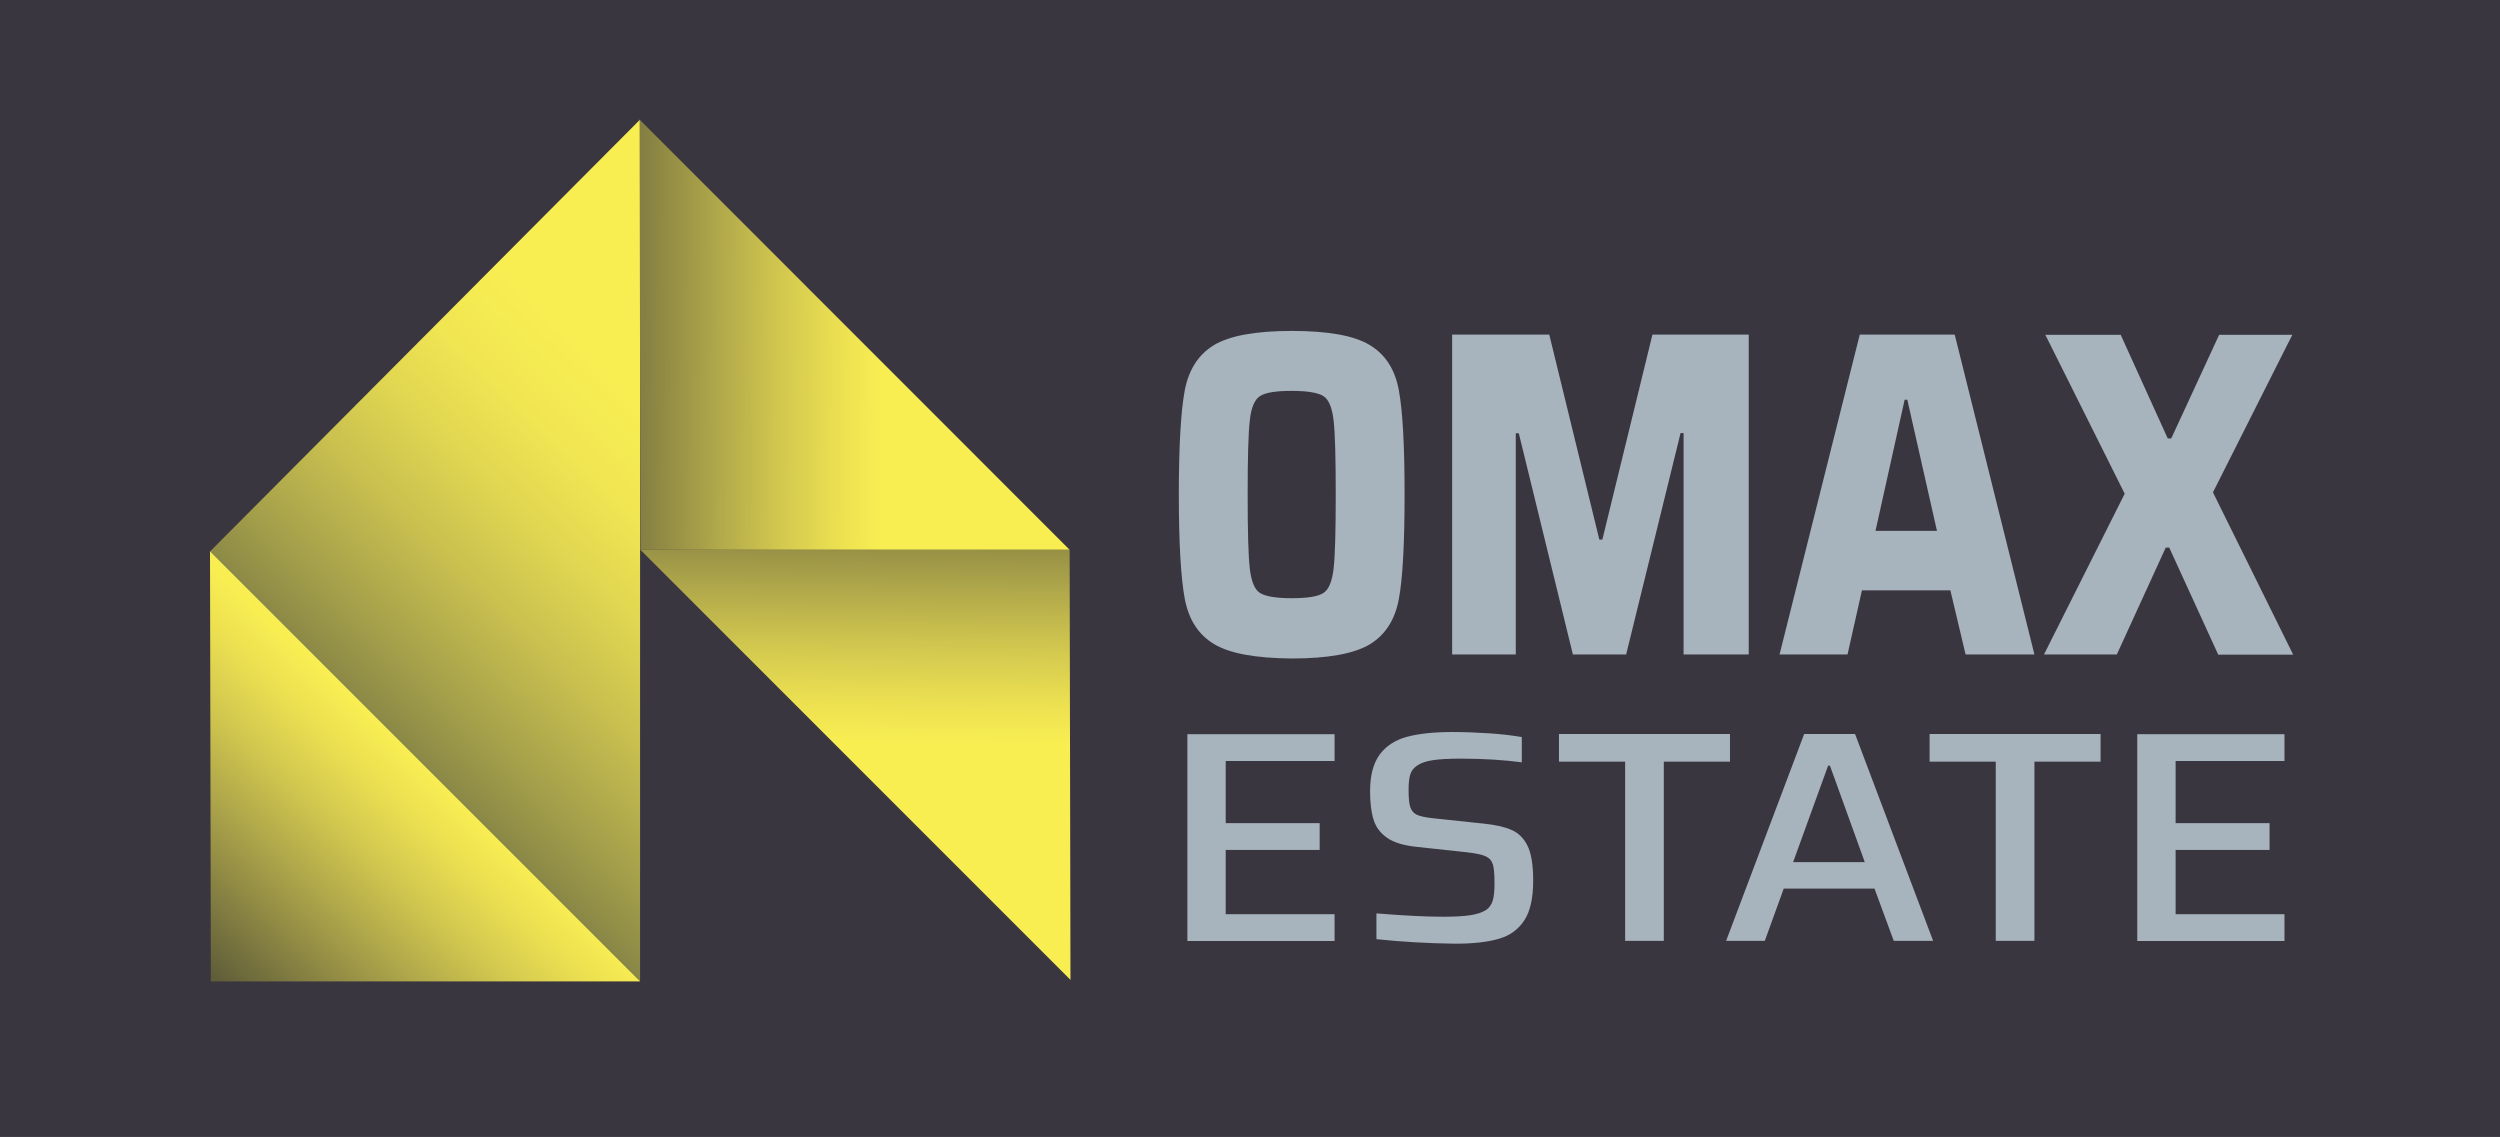
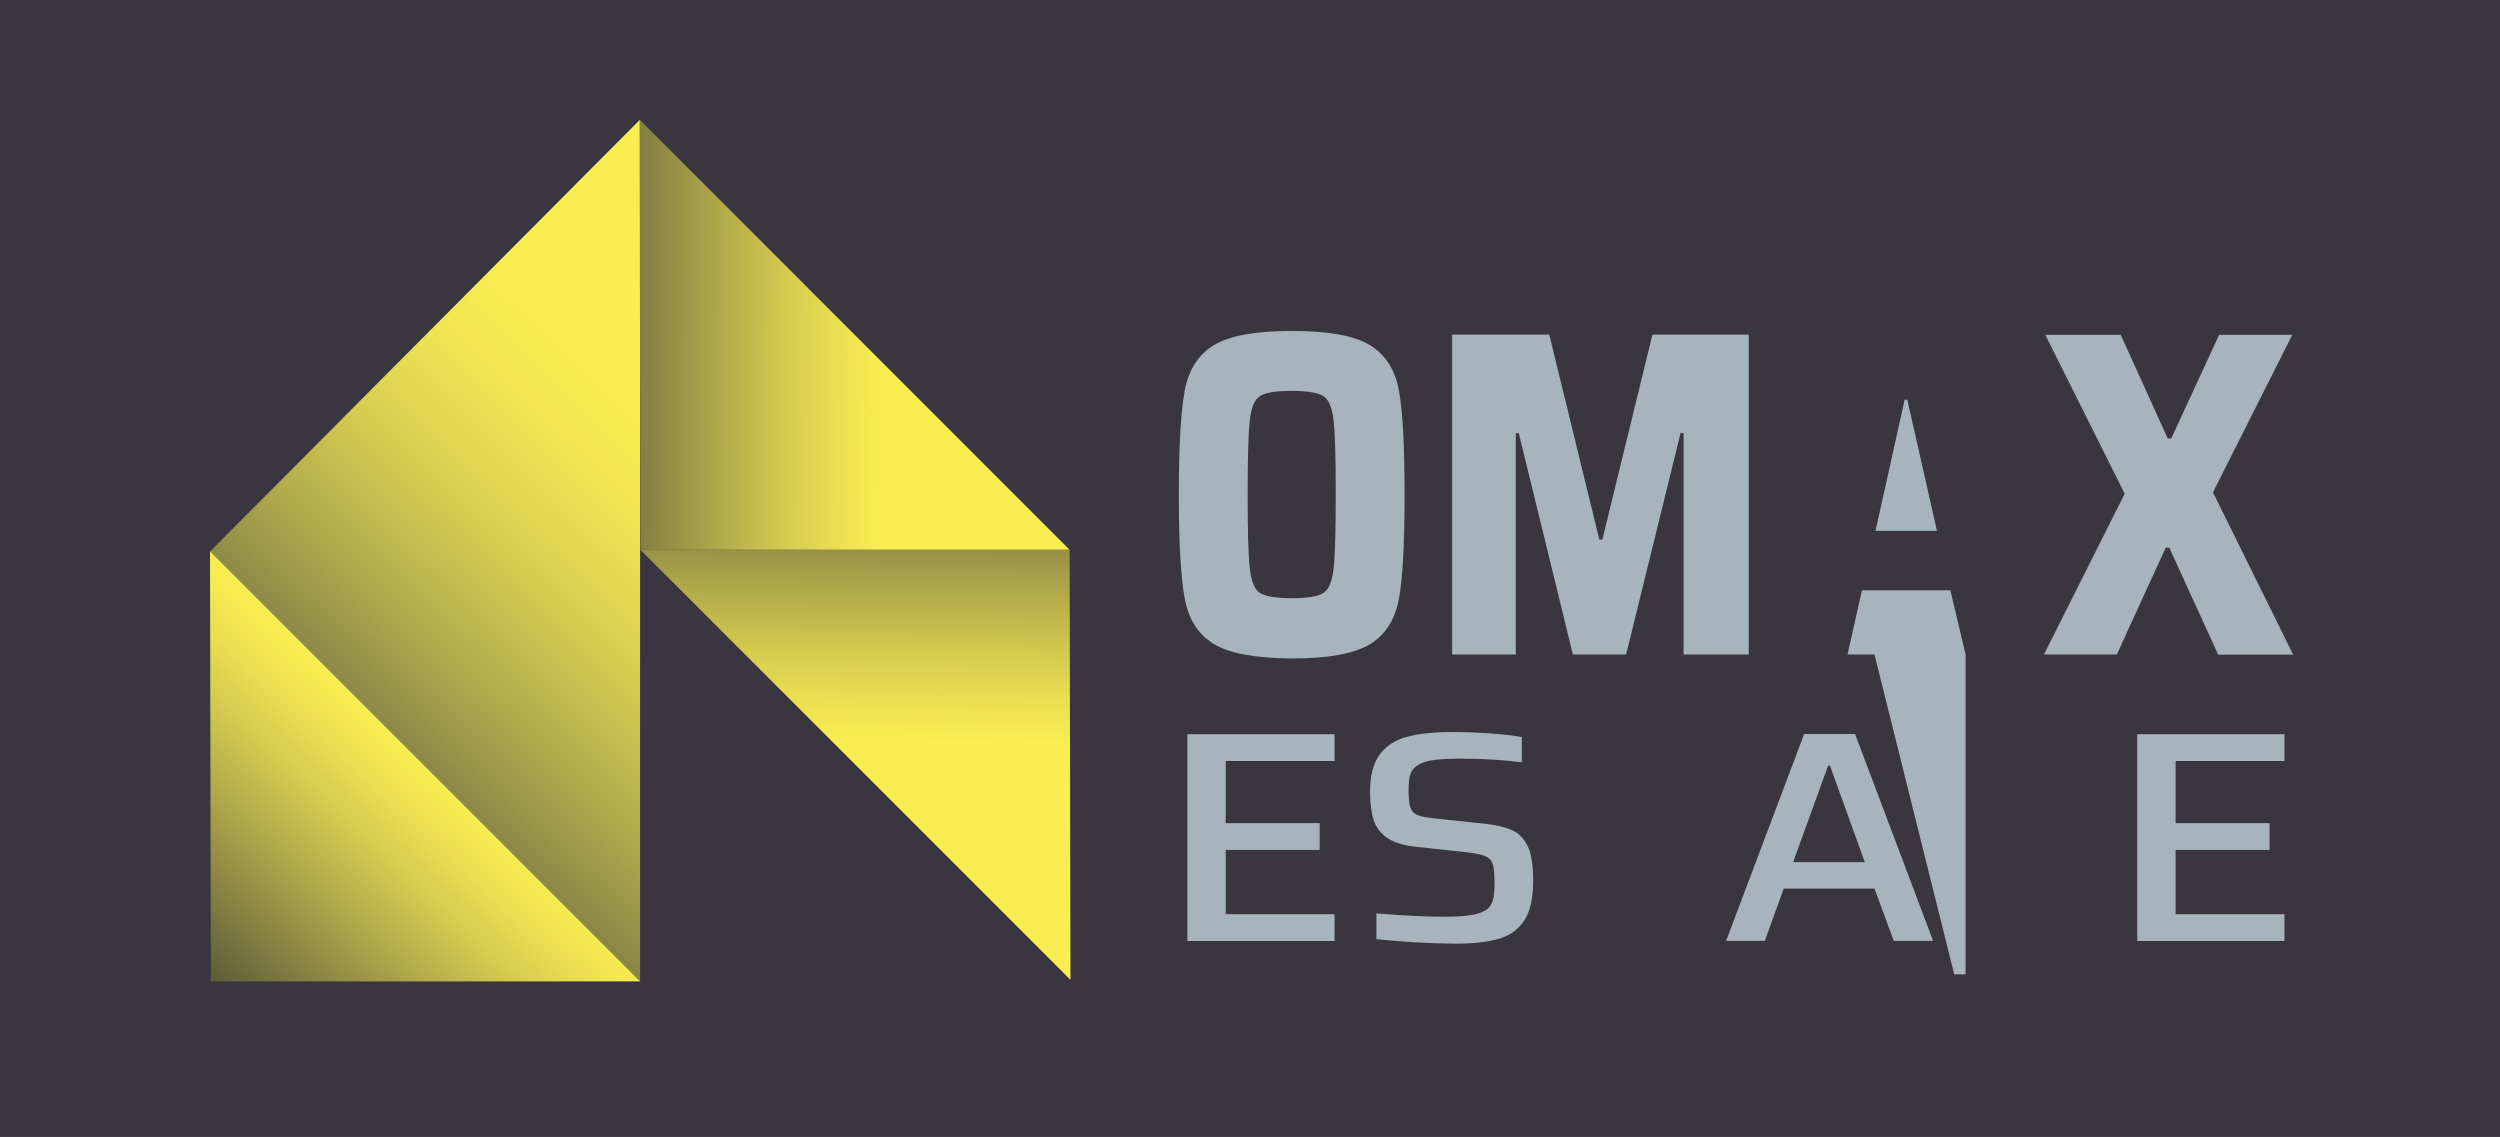
<svg xmlns="http://www.w3.org/2000/svg" version="1.1" id="Layer_1" x="0px" y="0px" viewBox="0 0 1492.8 678.9" style="enable-background:new 0 0 1492.8 678.9;" xml:space="preserve">
  <style type="text/css">
	.st0{fill:#3A363F;}
	.st1{fill:#FFFFFF;}
	.st2{fill:url(#SVGID_1_);}
	.st3{fill:url(#SVGID_2_);}
	.st4{fill:url(#SVGID_3_);}
	.st5{fill:url(#SVGID_4_);}
	.st6{fill:#A7B3BD;}
</style>
  <rect class="st0" width="1624.6" height="1000" />
  <linearGradient id="SVGID_1_" gradientUnits="userSpaceOnUse" x1="741.371" y1="469.072" x2="492.667" y2="213.028" gradientTransform="matrix(-1 0 0 1 984.121 0)">
    <stop offset="0" style="stop-color:#7F7E44" />
    <stop offset="3.010669e-02" style="stop-color:#878546" />
    <stop offset="0.174" style="stop-color:#A9A44B" />
    <stop offset="0.317" style="stop-color:#C8BF4F" />
    <stop offset="0.459" style="stop-color:#E0D651" />
    <stop offset="0.597" style="stop-color:#F1E652" />
    <stop offset="0.729" style="stop-color:#F8EE52" />
  </linearGradient>
  <polygon class="st2" points="382.2,71.4 382.2,586.1 125.4,329.3 " />
  <linearGradient id="SVGID_2_" gradientUnits="userSpaceOnUse" x1="774.208" y1="534.014" x2="567.761" y2="527.394" gradientTransform="matrix(-0.707 0.707 0.707 0.707 281.741 -316.147)">
    <stop offset="0.141" style="stop-color:#605E39" />
    <stop offset="0.303" style="stop-color:#817C41" />
    <stop offset="0.517" style="stop-color:#ADA54A" />
    <stop offset="0.712" style="stop-color:#D2C84F" />
    <stop offset="0.879" style="stop-color:#ECE051" />
    <stop offset="1" style="stop-color:#F8EE52" />
  </linearGradient>
  <polygon class="st3" points="125.4,329.2 382.2,586 125.9,586 " />
  <linearGradient id="SVGID_3_" gradientUnits="userSpaceOnUse" x1="342.94" y1="386.242" x2="139.969" y2="591.331" gradientTransform="matrix(-0.707 0.707 0.707 0.707 281.741 -316.147)">
    <stop offset="0.117" style="stop-color:#605E39" />
    <stop offset="0.237" style="stop-color:#827D42" />
    <stop offset="0.392" style="stop-color:#ADA54A" />
    <stop offset="0.534" style="stop-color:#D2C84F" />
    <stop offset="0.656" style="stop-color:#ECE051" />
    <stop offset="0.744" style="stop-color:#F8EE52" />
  </linearGradient>
  <polygon class="st4" points="381.9,71.4 638.7,328.3 382.4,328.3 " />
  <linearGradient id="SVGID_4_" gradientUnits="userSpaceOnUse" x1="466.26" y1="1076.037" x2="346.25" y2="958.522" gradientTransform="matrix(0.707 -0.707 -0.707 -0.707 943.885 1365.383)">
    <stop offset="0" style="stop-color:#605E39" />
    <stop offset="0.192" style="stop-color:#827D42" />
    <stop offset="0.439" style="stop-color:#ADA54A" />
    <stop offset="0.665" style="stop-color:#D2C84F" />
    <stop offset="0.859" style="stop-color:#ECE051" />
    <stop offset="1" style="stop-color:#F8EE52" />
  </linearGradient>
  <polygon class="st5" points="639.2,585.1 382.4,328.3 638.7,328.3 " />
  <g>
    <path class="st6" d="M724.8,384.5c-9.3-5.6-15.1-14.7-17.4-27.2s-3.5-33.2-3.5-62c0-28.9,1.2-49.6,3.5-62s8.2-21.6,17.4-27.2   c9.3-5.6,24.8-8.5,46.5-8.5c21.9,0,37.4,2.8,46.7,8.5c9.3,5.6,15.1,14.7,17.3,27.1c2.3,12.4,3.4,33.1,3.4,62.2   c0,29.1-1.1,49.8-3.4,62.2c-2.3,12.4-8,21.4-17.3,27.1c-9.3,5.6-24.9,8.5-46.7,8.5C749.6,393,734.1,390.2,724.8,384.5z    M790.2,354.1c3.2-2,5.2-6.8,6.1-14.4c0.9-7.6,1.3-22.4,1.3-44.4c0-22-0.4-36.8-1.3-44.4c-0.9-7.6-2.9-12.4-6.1-14.4   c-3.2-2-9.5-3.1-18.9-3.1s-15.7,1-18.9,3.1c-3.2,2-5.3,6.8-6.1,14.4c-0.9,7.6-1.3,22.4-1.3,44.4c0,22,0.4,36.8,1.3,44.4   c0.9,7.6,2.9,12.4,6.1,14.4c3.2,2,9.5,3.1,18.9,3.1S787,356.2,790.2,354.1z" />
    <path class="st6" d="M1005.3,390.8V258.6h-1.8L971,390.8h-31.8l-32.3-132.1h-1.8v132.1h-38v-191h58l29.9,122.4h1.8l29.9-122.4h57.5   v191H1005.3z" />
-     <path class="st6" d="M1173.7,390.8l-9.1-38.3h-52.8l-8.6,38.3h-40.6l47.9-191h56.7l47.6,191H1173.7z M1138.9,238.7h-1.6l-17.4,78.3   h36.7L1138.9,238.7z" />
+     <path class="st6" d="M1173.7,390.8l-9.1-38.3h-52.8l-8.6,38.3h-40.6h56.7l47.6,191H1173.7z M1138.9,238.7h-1.6l-17.4,78.3   h36.7L1138.9,238.7z" />
    <path class="st6" d="M1324.5,390.8l-29.2-63.8h-2.1l-29.2,63.8h-43.5l48.2-96l-47.4-94.9h45l28.1,61.9h2.1l28.6-61.9h43.7   l-47.4,94.1l47.9,96.9H1324.5z" />
  </g>
  <g>
    <path class="st6" d="M709,561.8V438.4h87.9v16h-65v37.1H788v16h-56.1v38.4h65v16H709z" />
    <path class="st6" d="M821.9,560.8v-15.4c16,1.3,29.3,2,39.9,2c6.8,0,12.2-0.3,16.1-0.9c3.9-0.6,7.1-1.6,9.4-3.1   c2.1-1.4,3.4-3.4,4.1-5.8c0.7-2.5,1-5.8,1-10.1c0-5.4-0.3-9.2-1-11.4c-0.7-2.2-2.1-3.8-4.3-4.8c-2.2-1-6-1.8-11.3-2.4l-29.7-3.2   c-7.8-0.8-13.8-2.6-17.8-5.4c-4-2.8-6.7-6.3-8.1-10.8c-1.4-4.4-2.1-10.1-2.1-17c0-9.4,1.9-16.7,5.7-21.9c3.8-5.1,9.2-8.7,16.2-10.6   c7-1.9,16.1-2.9,27.2-2.9c7.5,0,15,0.3,22.4,0.8c7.4,0.5,13.8,1.3,19.1,2.2v15.1c-10.4-1.4-22.5-2.2-36.4-2.2   c-7.1,0-12.7,0.3-16.6,0.9c-4,0.6-7.1,1.6-9.3,3.1c-2.2,1.4-3.7,3.3-4.3,5.5c-0.7,2.2-1,5.3-1,9.2c0,4.7,0.3,8.1,1,10.2   s2,3.7,3.9,4.6c1.9,0.9,5.2,1.6,9.8,2.1l30.2,3.2c6.8,0.7,12.3,1.9,16.4,3.7c4.1,1.7,7.3,4.8,9.5,9.1c2.4,4.5,3.6,11.6,3.6,21.2   c0,10.3-1.7,18.2-5.2,23.6c-3.5,5.4-8.5,9.2-15.1,11.1c-6.6,2-15.4,3-26.3,3C852.8,563.3,837.1,562.4,821.9,560.8z" />
-     <path class="st6" d="M970.4,561.8v-107h-39.5v-16.5H1033v16.5h-39.5v107H970.4z" />
    <path class="st6" d="M1130.8,561.8l-11.5-31.2h-54.2l-11.3,31.2h-23.1l46.6-123.5h30.4l46.6,123.5H1130.8z M1092.7,457.2h-1.1   l-20.9,57.6h42.8L1092.7,457.2z" />
-     <path class="st6" d="M1191.7,561.8v-107h-39.5v-16.5h102.1v16.5h-39.5v107H1191.7z" />
    <path class="st6" d="M1276.2,561.8V438.4h87.9v16h-65v37.1h56.1v16h-56.1v38.4h65v16H1276.2z" />
  </g>
</svg>